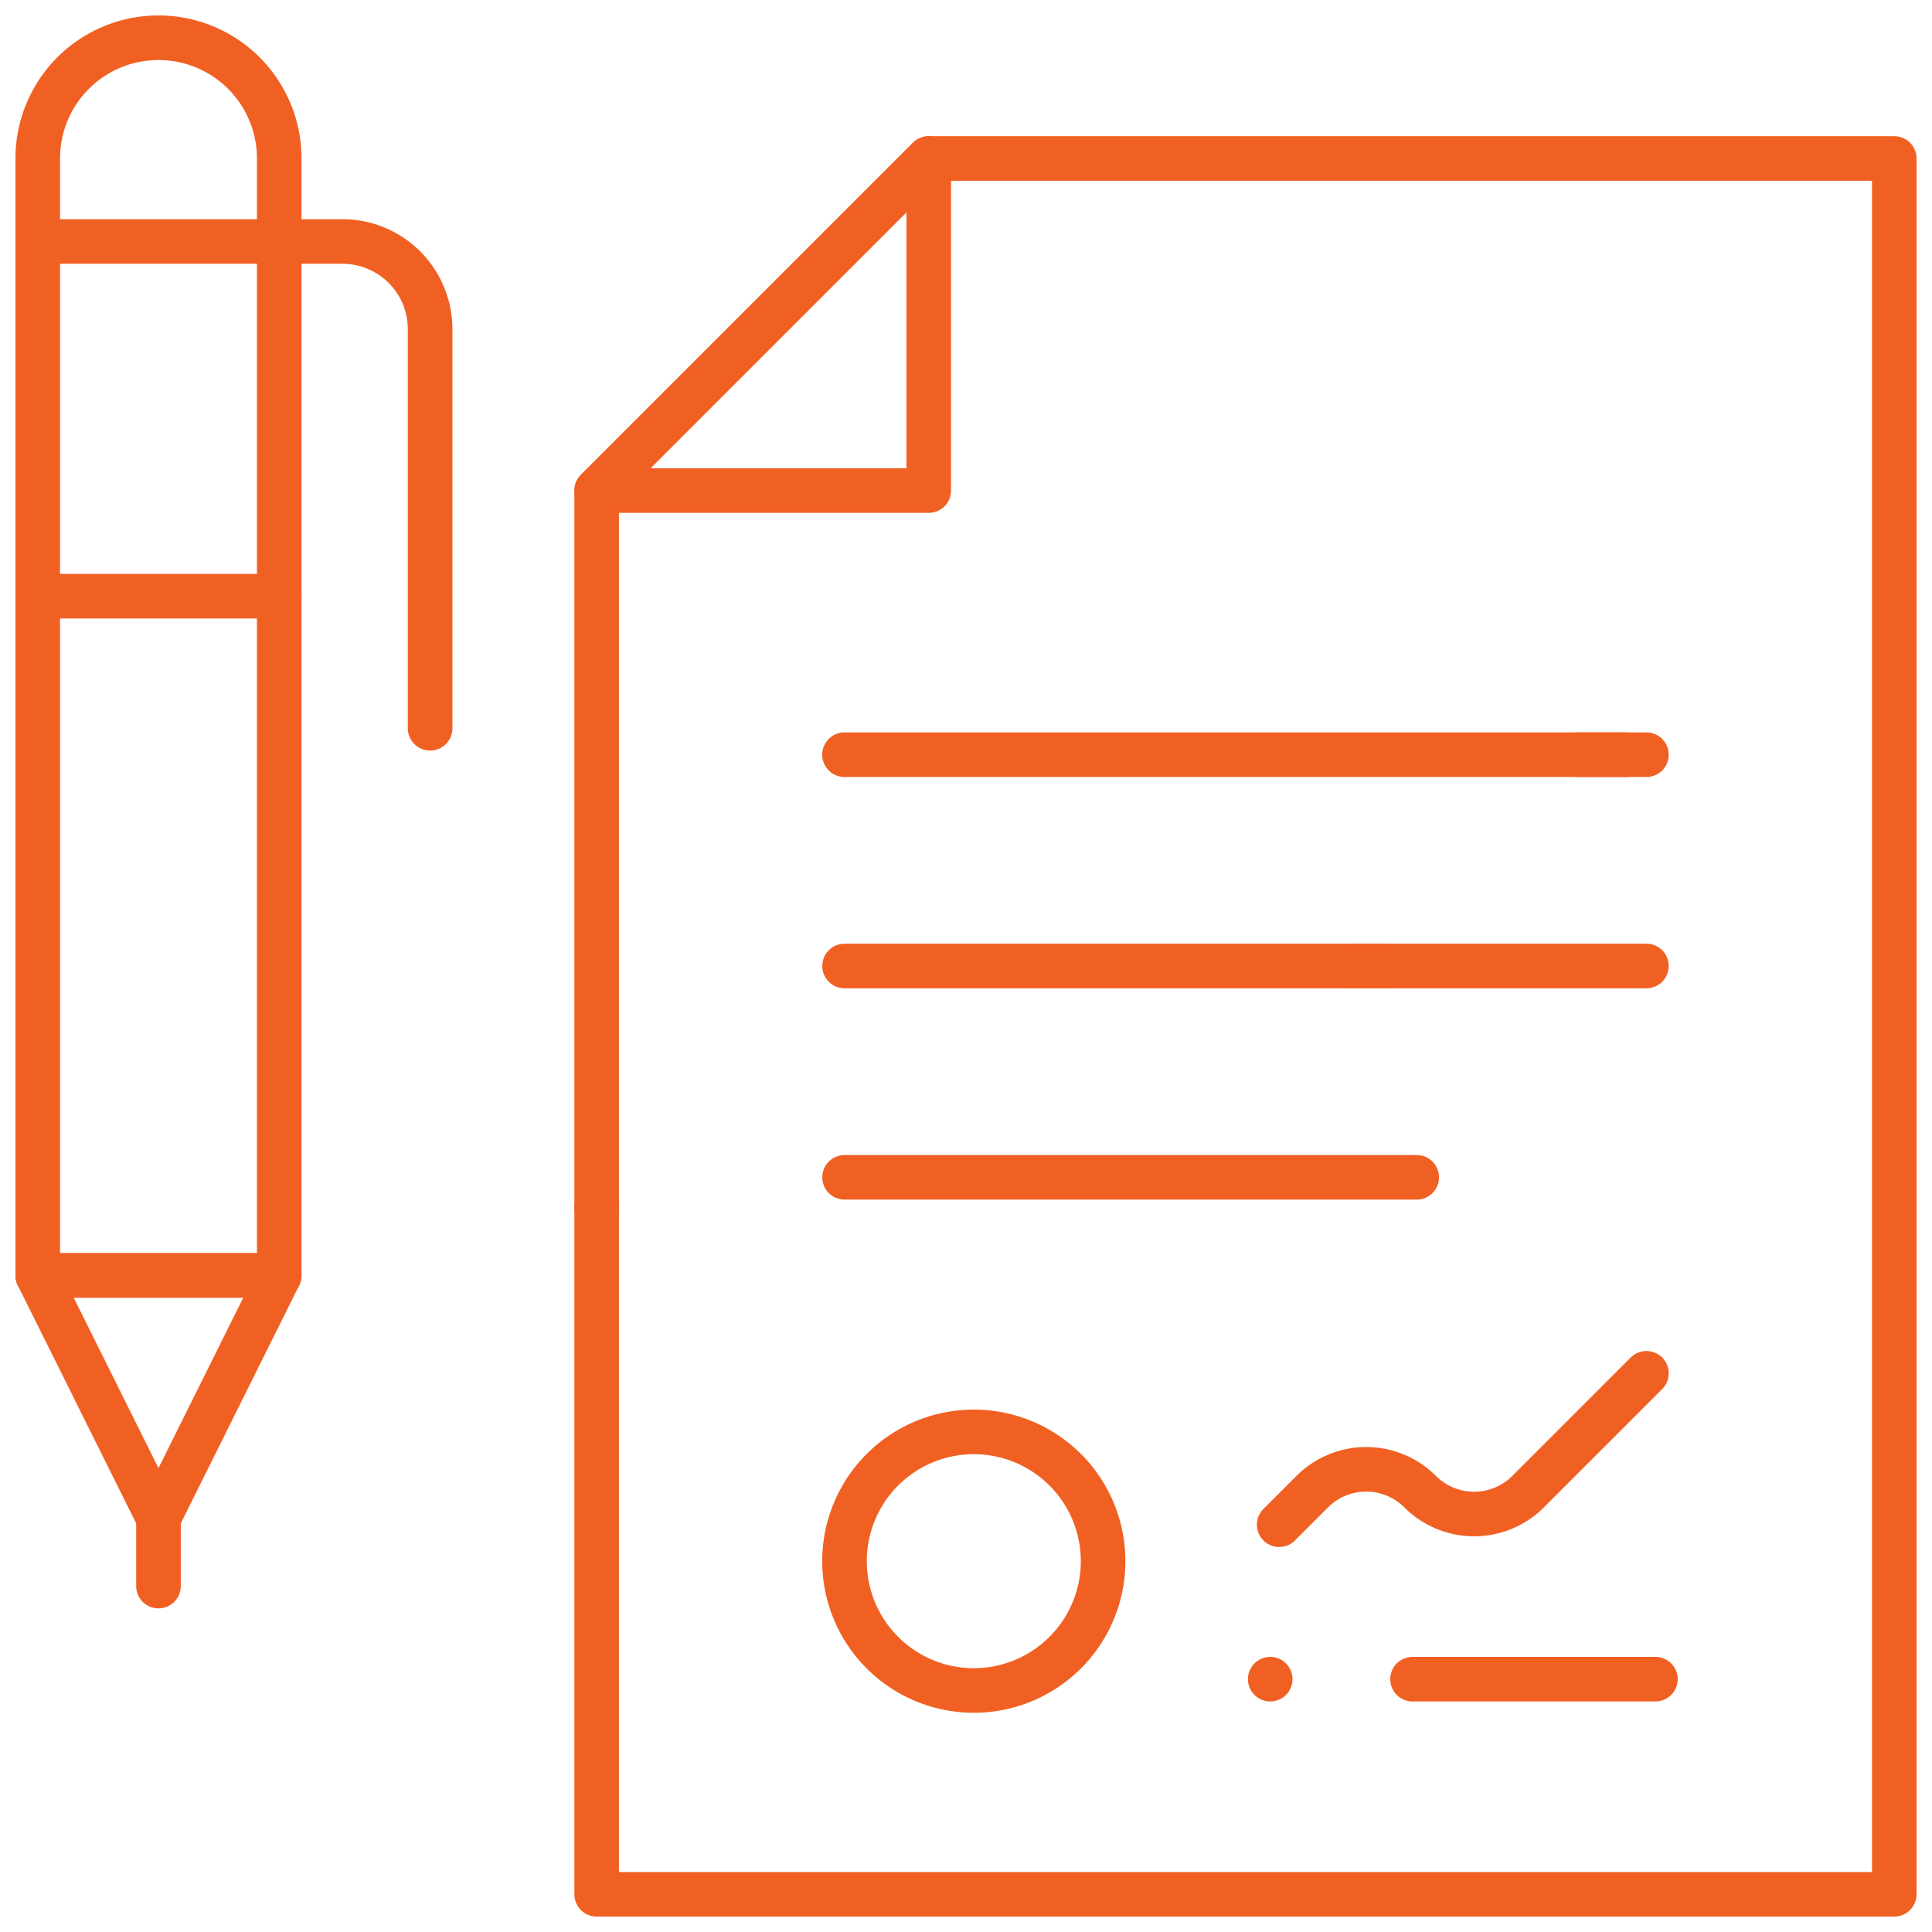
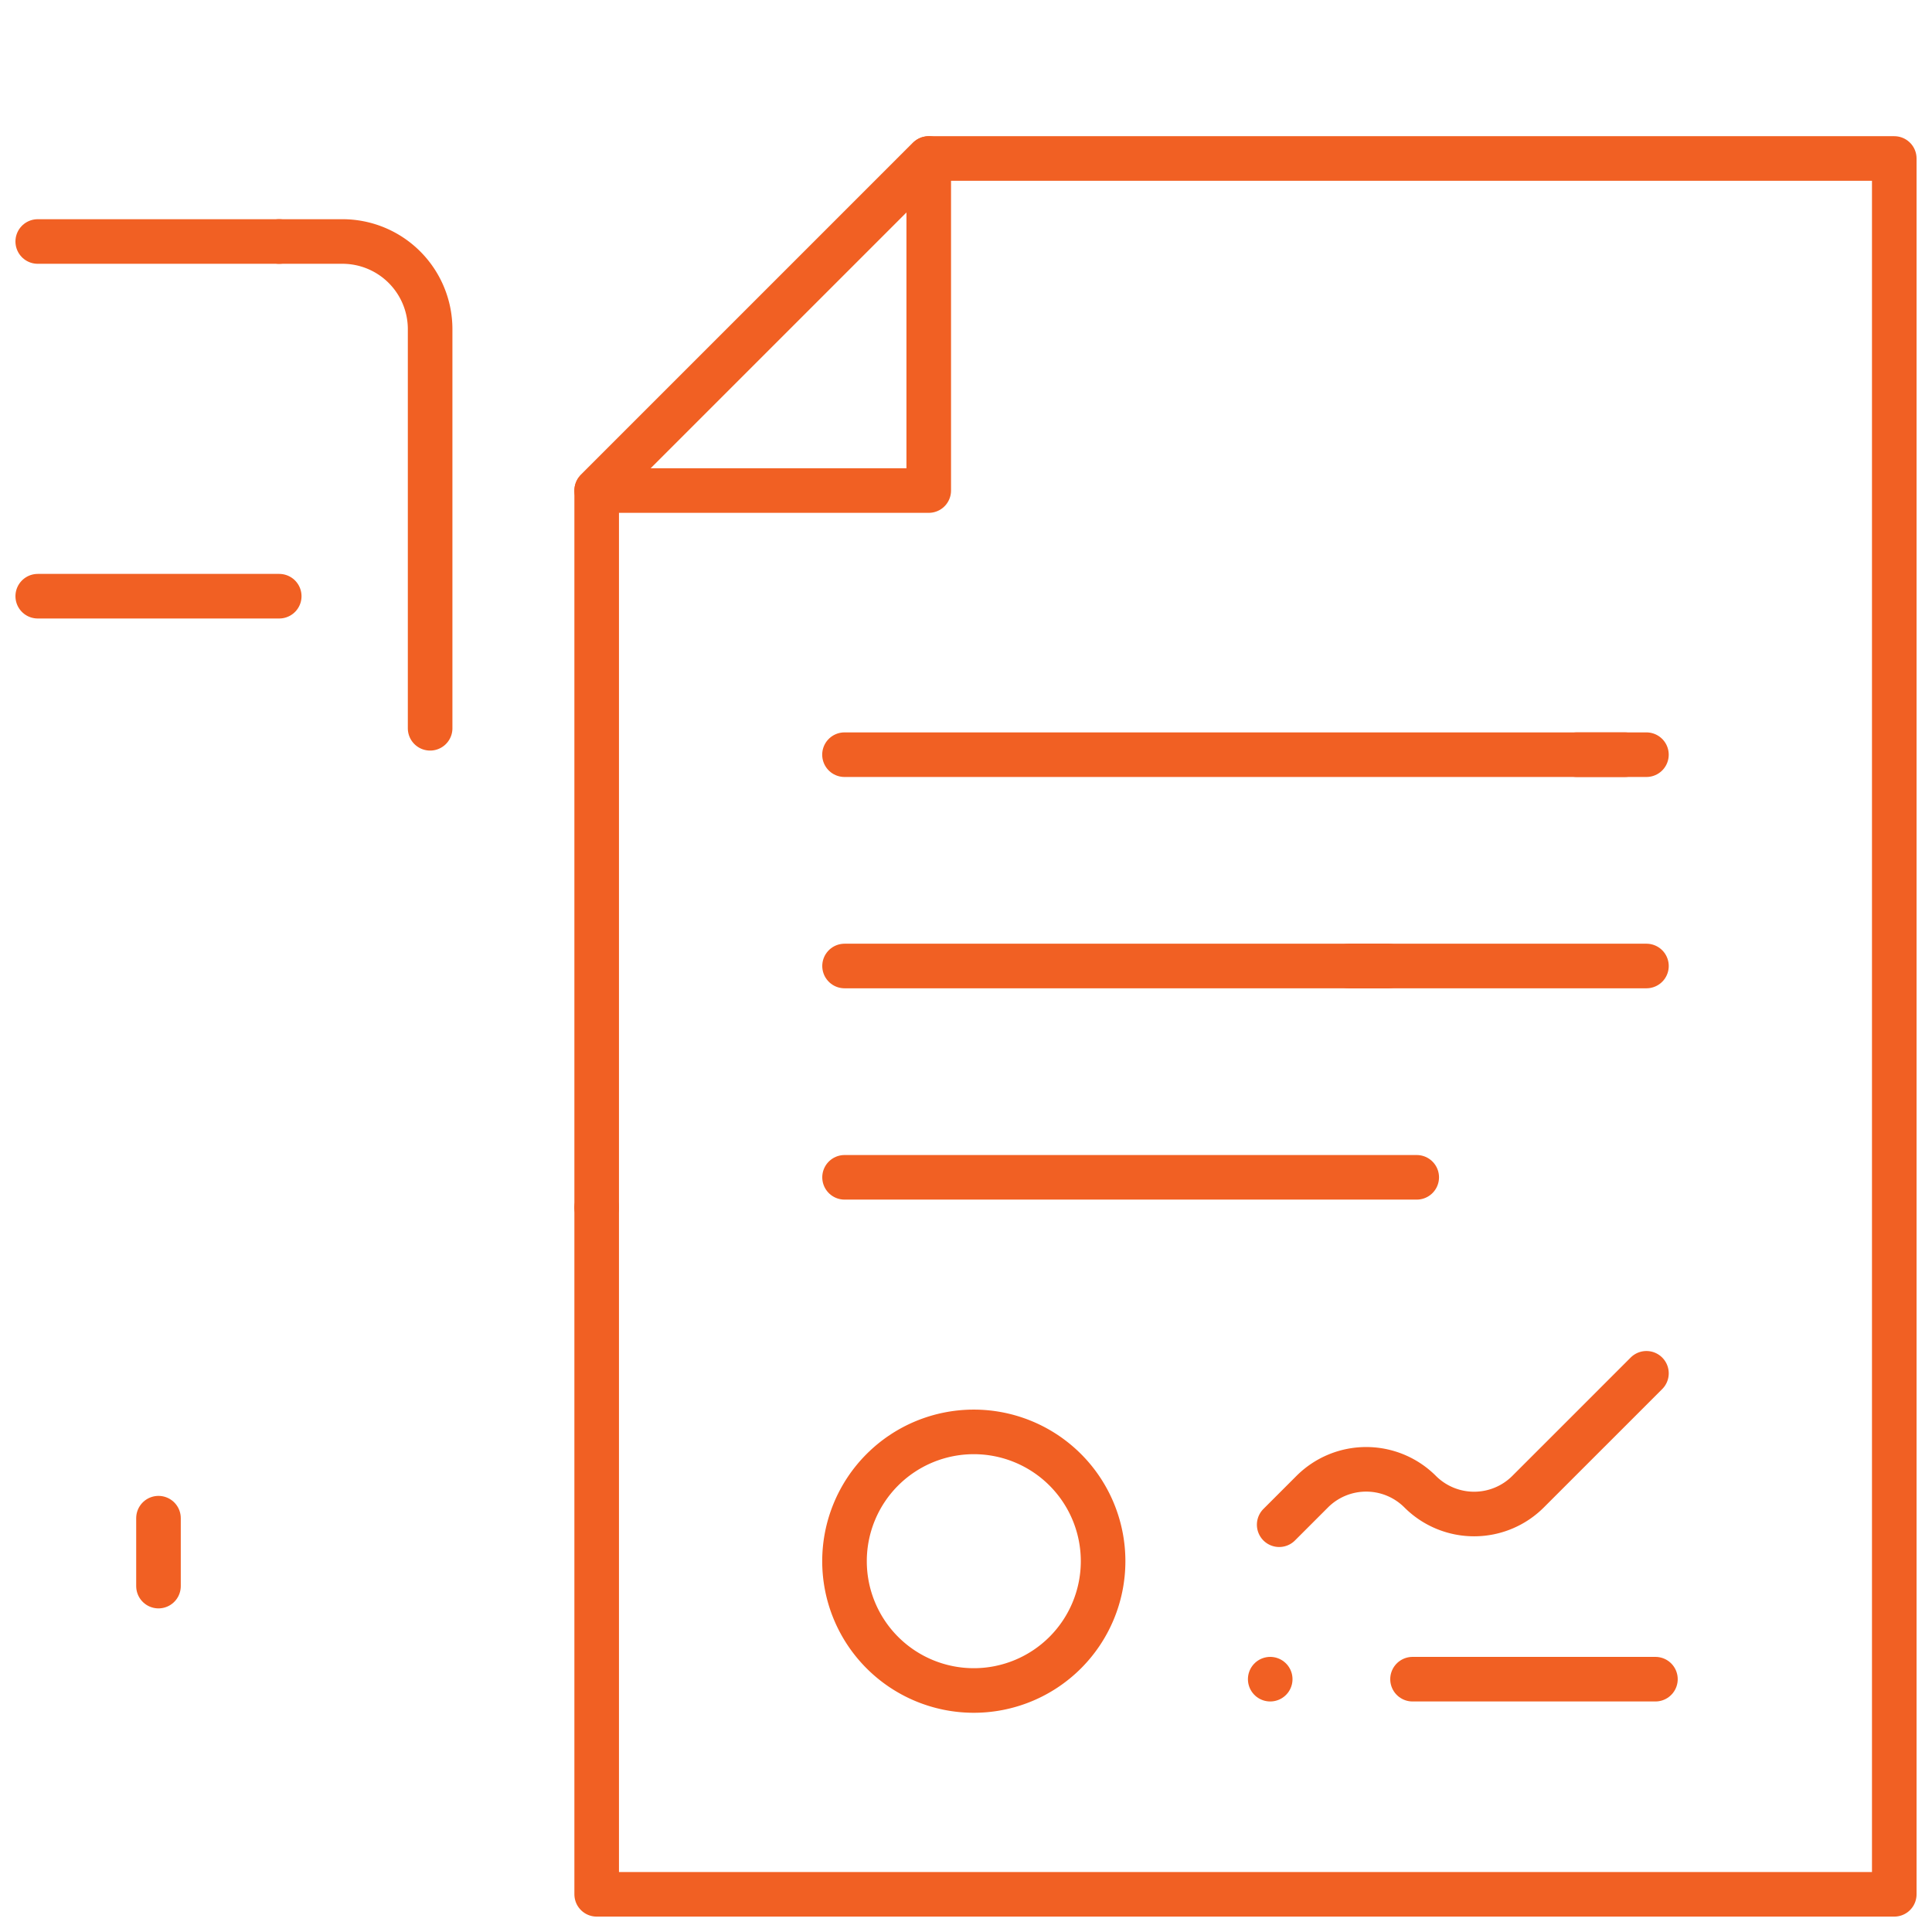
<svg xmlns="http://www.w3.org/2000/svg" width="130" height="130" viewBox="0 0 130 130">
  <defs>
    <clipPath id="clip-path">
      <path id="path1548" d="M0-682.665H130v130H0Z" transform="translate(0 682.665)" />
    </clipPath>
  </defs>
  <g id="Group_114461" data-name="Group 114461" transform="translate(-734 -5952)">
    <rect id="Rectangle_48561" data-name="Rectangle 48561" width="130" height="130" transform="translate(734 5952)" fill="rgba(255,255,255,0)" />
    <g id="g1542" transform="translate(734 6634.665)">
      <g id="g1544" transform="translate(0 -682.665)">
        <g id="g1546" clip-path="url(#clip-path)">
          <g id="g1552" transform="translate(2.539 2.539)">
-             <path id="path1554" d="M-69.083-354.051h-16.25v-75.156a8.125,8.125,0,0,1,8.125-8.125h0a8.125,8.125,0,0,1,8.125,8.125Z" transform="translate(85.333 437.332)" fill="none" stroke="#f16023" stroke-linecap="round" stroke-linejoin="round" stroke-width="3" />
-           </g>
+             </g>
          <g id="g1556" transform="translate(18.789 16.25)">
            <path id="path1558" d="M0,0H4.253a5.9,5.9,0,0,1,5.9,5.9V32.754" fill="none" stroke="#f16023" stroke-linecap="round" stroke-linejoin="round" stroke-width="3" />
          </g>
          <g id="g1560" transform="translate(2.539 85.82)">
-             <path id="path1562" d="M-69.083,0l-8.125,16.335L-85.333,0Z" transform="translate(85.333)" fill="none" stroke="#f16023" stroke-linecap="round" stroke-linejoin="round" stroke-width="3" />
-           </g>
+             </g>
          <g id="g1564" transform="translate(10.664 102.155)">
            <path id="path1566" d="M0,0V4.57" fill="none" stroke="#f16023" stroke-linecap="round" stroke-linejoin="round" stroke-width="3" />
          </g>
          <g id="g1568" transform="translate(2.539 16.25)">
            <path id="path1570" d="M-69.083,0h-16.25" transform="translate(85.333)" fill="none" stroke="#f16023" stroke-linecap="round" stroke-linejoin="round" stroke-width="3" />
          </g>
          <g id="g1572" transform="translate(2.539 40.117)">
            <path id="path1574" d="M-69.083,0h-16.25" transform="translate(85.333)" fill="none" stroke="#f16023" stroke-linecap="round" stroke-linejoin="round" stroke-width="3" />
          </g>
          <g id="g1576" transform="translate(40.149 10.664)">
            <path id="path1578" d="M0-94.989l22.344-22.344v22.344Z" transform="translate(0 117.333)" fill="none" stroke="#f16023" stroke-linecap="round" stroke-linejoin="round" stroke-width="3" />
          </g>
          <g id="g1580" transform="translate(56.824 50.781)">
            <path id="path1582" d="M-146.825,0H-199.32" transform="translate(199.32)" fill="none" stroke="#f16023" stroke-linecap="round" stroke-linejoin="round" stroke-width="3" />
          </g>
          <g id="g1584" transform="translate(106.113 50.781)">
            <path id="path1586" d="M-19.864,0h-4.672" transform="translate(24.536)" fill="none" stroke="#f16023" stroke-linecap="round" stroke-linejoin="round" stroke-width="3" />
          </g>
          <g id="g1588" transform="translate(56.824 65)">
            <path id="path1590" d="M-82.212,0H-118.8" transform="translate(118.804)" fill="none" stroke="#f16023" stroke-linecap="round" stroke-linejoin="round" stroke-width="3" />
          </g>
          <g id="g1592" transform="translate(90.781 65)">
            <path id="path1594" d="M-85.047,0h-20.005" transform="translate(105.052)" fill="none" stroke="#f16023" stroke-linecap="round" stroke-linejoin="round" stroke-width="3" />
          </g>
          <g id="g1596" transform="translate(56.824 79.219)">
            <path id="path1598" d="M-80.3,0H-118.8" transform="translate(118.804)" fill="none" stroke="#f16023" stroke-linecap="round" stroke-linejoin="round" stroke-width="3" />
          </g>
          <g id="g1600" transform="translate(40.149 10.664)">
            <path id="path1602" d="M0-228.654v-59.668l22.344-22.344H87.312v116.8H0v-34.785" transform="translate(0 310.666)" fill="none" stroke="#f16023" stroke-linecap="round" stroke-linejoin="round" stroke-width="3" />
          </g>
          <g id="g1604" transform="translate(56.824 96.349)">
            <path id="path1606" d="M-73.977-36.989a8.7,8.7,0,0,1-8.7,8.7,8.7,8.7,0,0,1-8.7-8.7,8.7,8.7,0,0,1,8.7-8.7A8.7,8.7,0,0,1-73.977-36.989Z" transform="translate(91.378 45.689)" fill="none" stroke="#f16023" stroke-linecap="round" stroke-linejoin="round" stroke-width="3" />
          </g>
          <g id="g1608" transform="translate(86.074 92.407)">
            <path id="path1610" d="M0-43.305l2.223-2.223a5.136,5.136,0,0,1,7.262,0h0a5.136,5.136,0,0,0,7.262,0l7.964-7.964" transform="translate(0 53.492)" fill="none" stroke="#f16023" stroke-linecap="round" stroke-linejoin="round" stroke-width="3" />
          </g>
          <g id="g1612" transform="translate(85.47 112.988)">
            <path id="path1614" d="M0,0H0" fill="none" stroke="#f16023" stroke-linecap="round" stroke-linejoin="round" stroke-width="3" />
          </g>
          <g id="g1616" transform="translate(95.046 112.988)">
            <path id="path1618" d="M0,0H16.344" fill="none" stroke="#f16023" stroke-linecap="round" stroke-linejoin="round" stroke-width="3" />
          </g>
          <g id="g1620" transform="translate(40.149 81.25)">
            <path id="path1622" d="M0,0H0" fill="none" stroke="#f16023" stroke-linecap="round" stroke-linejoin="round" stroke-width="3" />
          </g>
        </g>
      </g>
    </g>
  </g>
</svg>